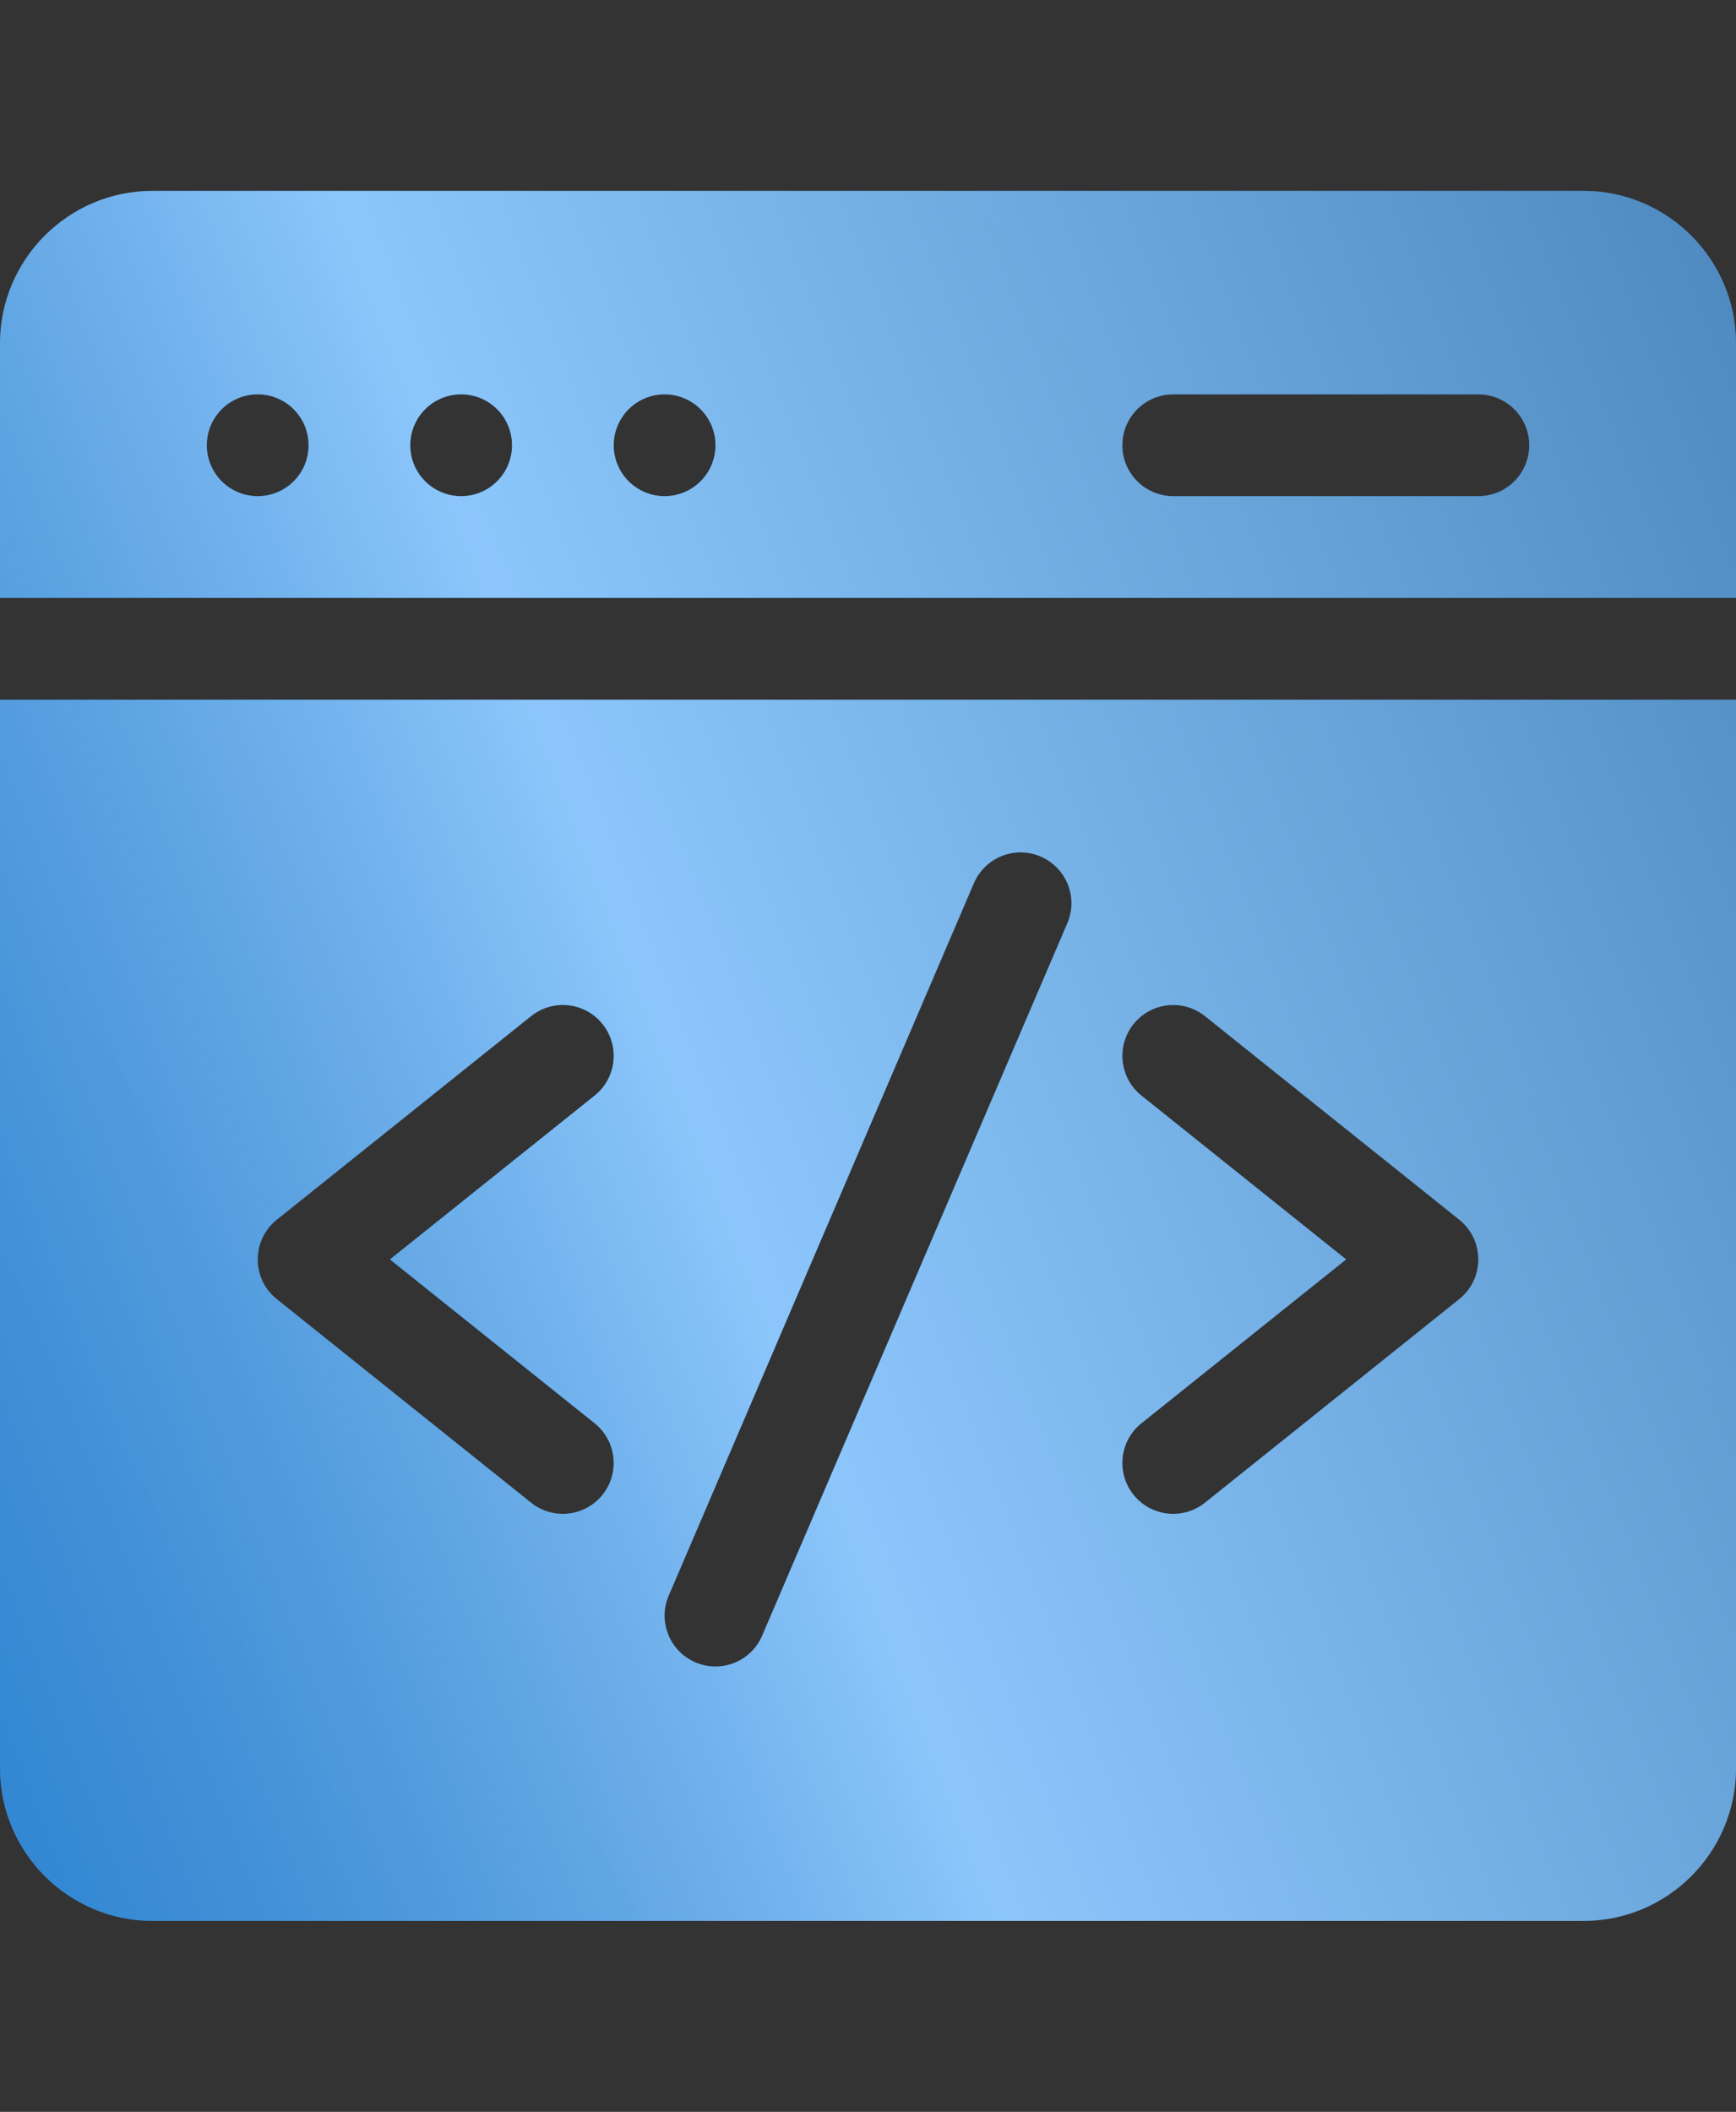
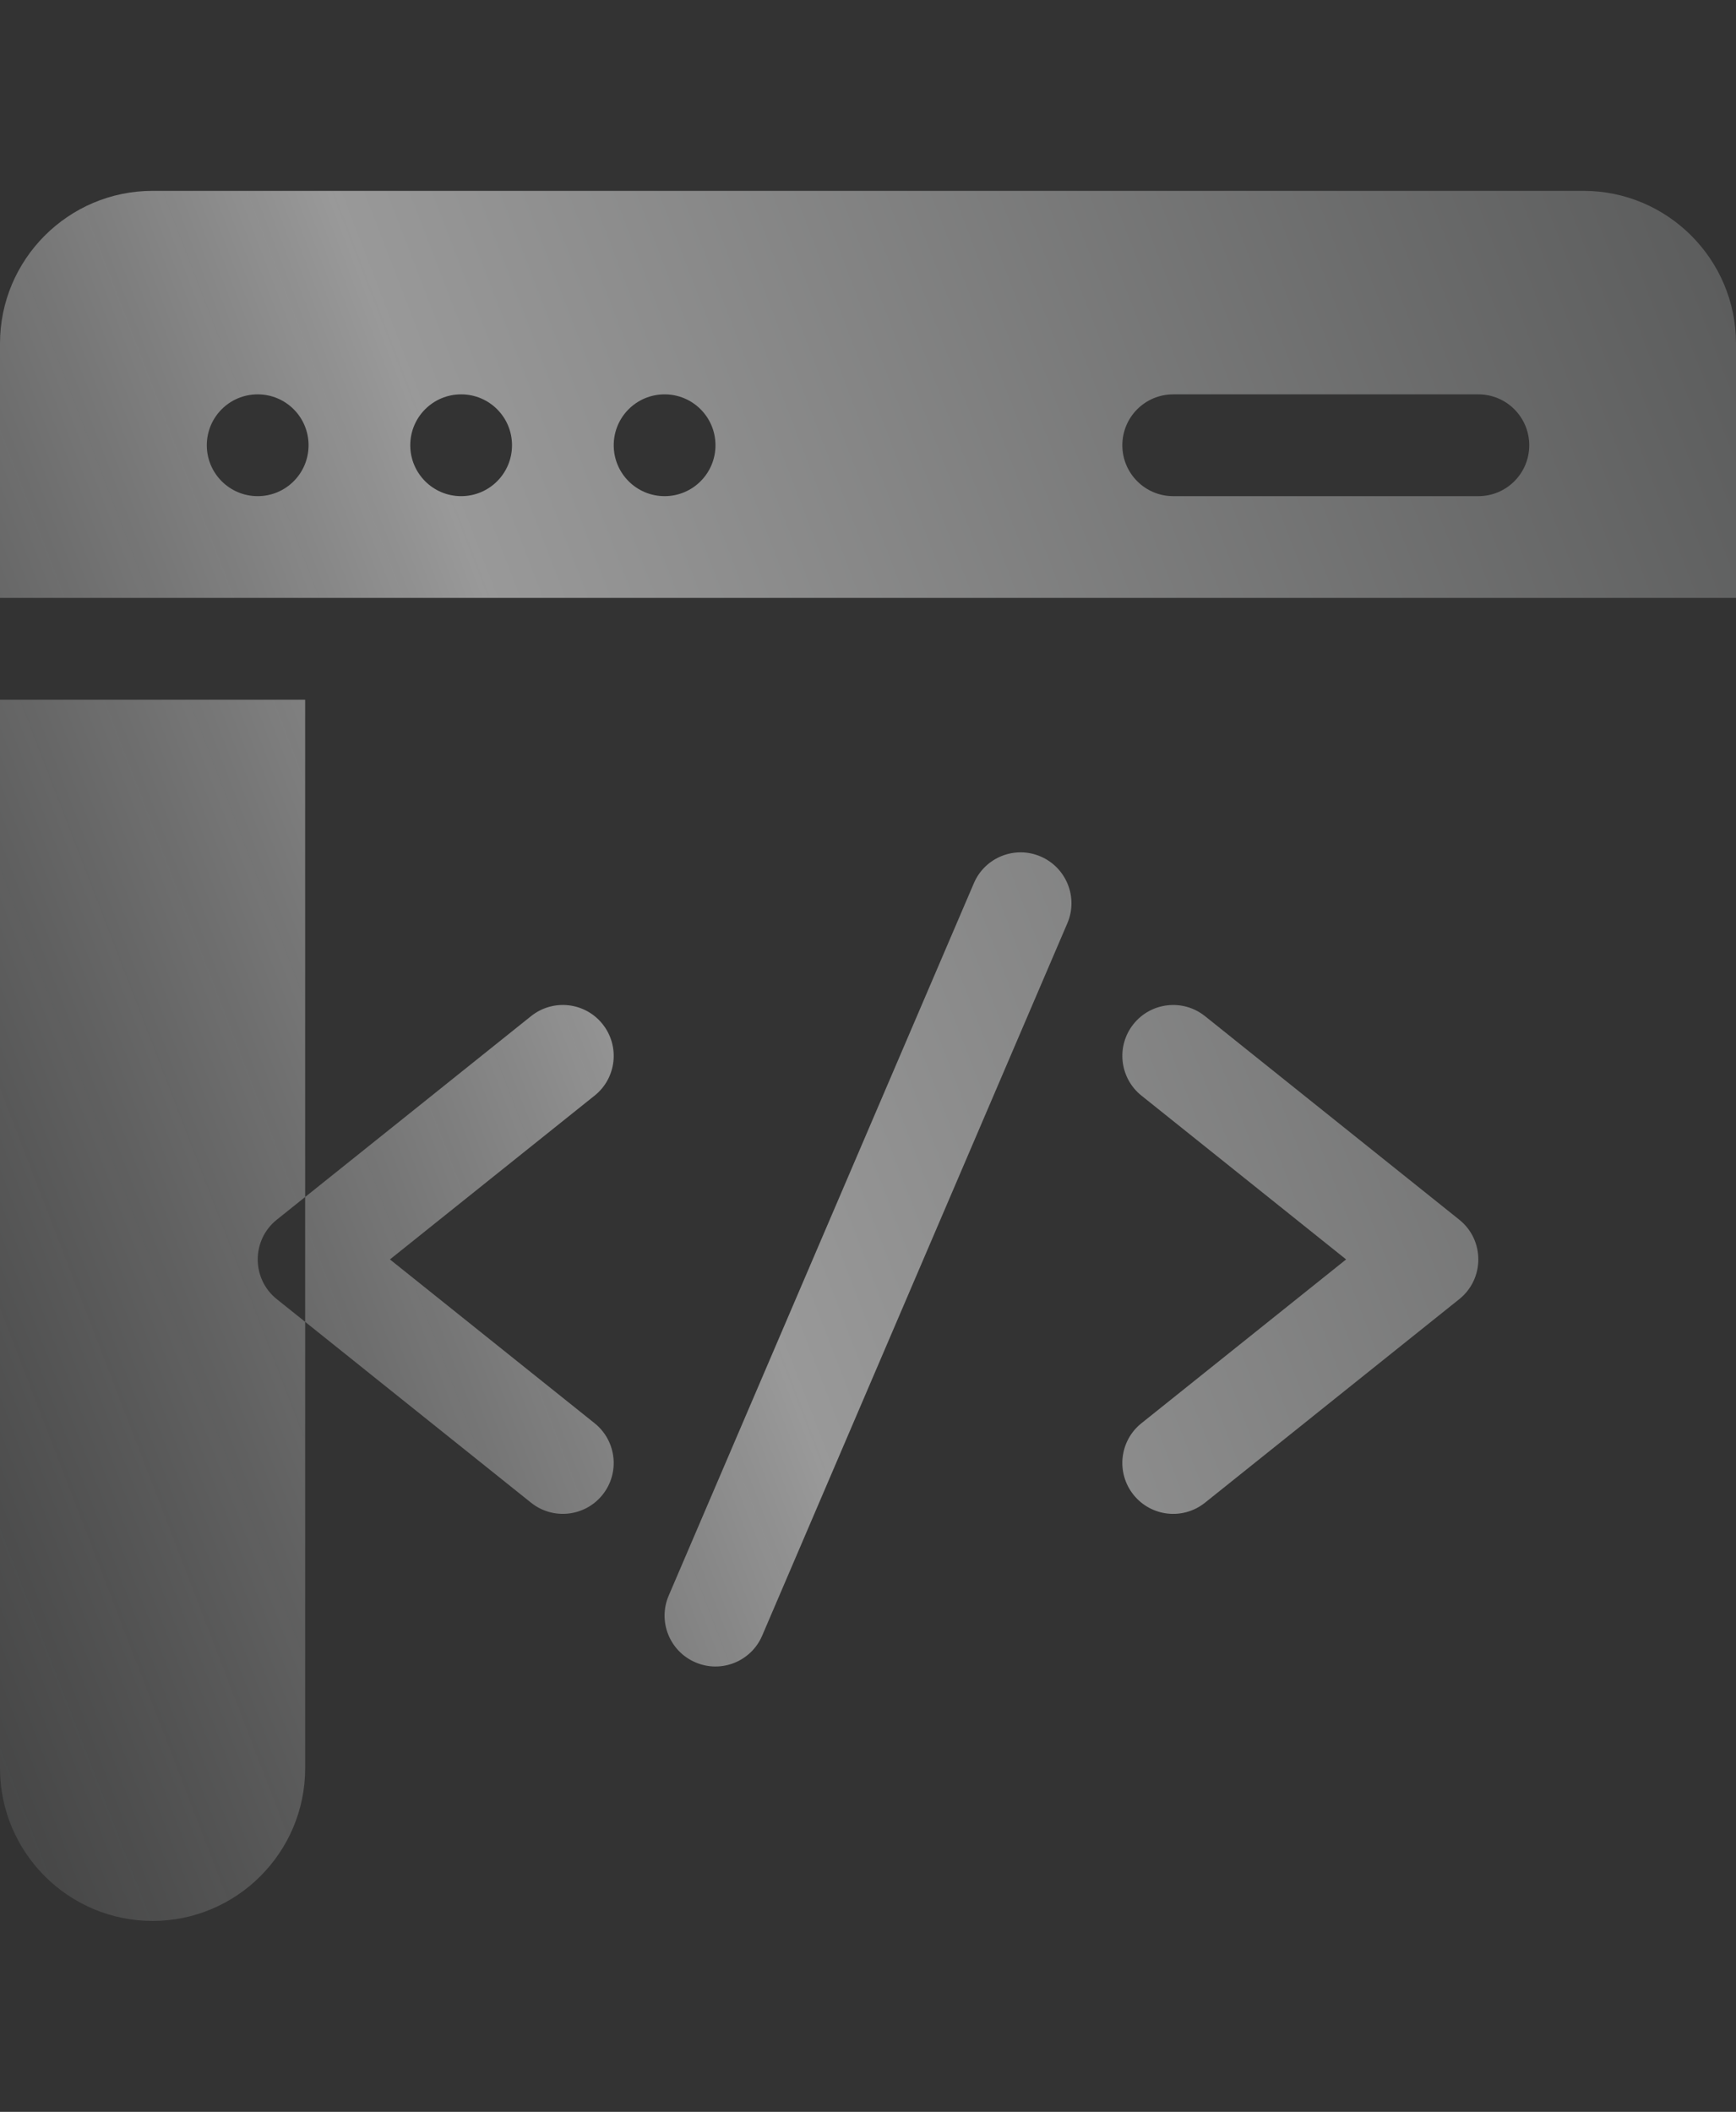
<svg xmlns="http://www.w3.org/2000/svg" viewBox="0 0 315.96 384.18">
  <rect x="0" y="0" width="315.96" height="384.18" fill="#333333" stroke="none" />
  <defs>
    <style>.cls-1{fill:url(#linear-gradient);}.cls-2{mix-blend-mode:overlay;opacity:.5;}.cls-3{fill:url(#linear-gradient-2);}.cls-4{isolation:isolate;}</style>
    <linearGradient id="linear-gradient" x1="-33.72" y1="310.42" x2="334.01" y2="83.43" gradientTransform="matrix(1, 0, 0, 1, 0, 0)" gradientUnits="userSpaceOnUse">
      <stop offset="0" stop-color="#178cf5" />
      <stop offset="1" stop-color="#198ffb" />
    </linearGradient>
    <linearGradient id="linear-gradient-2" x1="-189.31" y1="325.87" x2="1125.97" y2="-180.8" gradientTransform="matrix(1, 0, 0, 1, 0, 0)" gradientUnits="userSpaceOnUse">
      <stop offset="0" stop-color="#626363" />
      <stop offset=".11" stop-color="#686969" stop-opacity=".5" />
      <stop offset=".24" stop-color="#fff" />
      <stop offset=".42" stop-color="#797b7b" />
      <stop offset="1" stop-color="#989898" />
    </linearGradient>
  </defs>
  <g class="cls-4">
    <g id="Layer_2">
      <g>
-         <path class="cls-1" d="M288.19,34.72H27.77C12.46,34.72,0,47.18,0,62.49v46.28H315.96V62.49c0-15.31-12.46-27.77-27.77-27.77ZM46.9,90.26c-5.11,0-9.26-4.14-9.26-9.26s4.14-9.26,9.26-9.26,9.26,4.14,9.26,9.26-4.14,9.26-9.26,9.26Zm37.03,0c-5.11,0-9.26-4.14-9.26-9.26s4.14-9.26,9.26-9.26,9.26,4.14,9.26,9.26-4.14,9.26-9.26,9.26Zm37.03,0c-5.11,0-9.26-4.14-9.26-9.26s4.14-9.26,9.26-9.26,9.26,4.14,9.26,9.26-4.14,9.26-9.26,9.26Zm148.11,0h-55.54c-5.11,0-9.26-4.14-9.26-9.26s4.14-9.26,9.26-9.26h55.54c5.11,0,9.26,4.14,9.26,9.26s-4.14,9.26-9.26,9.26ZM0,127.29v194.39c0,15.31,12.46,27.77,27.77,27.77H288.19c15.31,0,27.77-12.46,27.77-27.77V127.29H0Zm108.22,131.62c3.99,3.19,4.64,9.02,1.45,13.01-3.19,3.99-9.02,4.64-13.01,1.45l-46.28-37.03c-4.63-3.7-4.63-10.75,0-14.46l46.28-37.03c3.99-3.19,9.82-2.55,13.01,1.45,3.19,3.99,2.55,9.82-1.45,13.01l-37.25,29.8,37.25,29.8Zm86.04-90.95l-55.54,129.59c-2.01,4.7-7.45,6.88-12.15,4.86-4.7-2.01-6.88-7.46-4.86-12.15l55.54-129.59c2.01-4.7,7.46-6.88,12.15-4.86s6.88,7.46,4.86,12.15Zm71.33,68.38l-46.28,37.03c-3.99,3.19-9.81,2.55-13.01-1.45-3.19-3.99-2.55-9.82,1.45-13.01l37.25-29.8-37.25-29.8c-3.99-3.19-4.64-9.02-1.45-13.01,3.19-3.99,9.02-4.64,13.01-1.45l46.28,37.03c4.63,3.7,4.63,10.75,0,14.46Z" />
        <g class="cls-2">
-           <path class="cls-3" d="M288.19,34.72H27.77C12.46,34.72,0,47.18,0,62.49v46.28H315.96V62.49c0-15.31-12.46-27.77-27.77-27.77ZM46.9,90.26c-5.11,0-9.26-4.14-9.26-9.26s4.14-9.26,9.26-9.26,9.26,4.14,9.26,9.26-4.14,9.26-9.26,9.26Zm37.03,0c-5.11,0-9.26-4.14-9.26-9.26s4.14-9.26,9.26-9.26,9.26,4.14,9.26,9.26-4.14,9.26-9.26,9.26Zm37.03,0c-5.11,0-9.26-4.14-9.26-9.26s4.14-9.26,9.26-9.26,9.26,4.14,9.26,9.26-4.14,9.26-9.26,9.26Zm148.11,0h-55.54c-5.11,0-9.26-4.14-9.26-9.26s4.14-9.26,9.26-9.26h55.54c5.11,0,9.26,4.14,9.26,9.26s-4.14,9.26-9.26,9.26ZM0,127.29v194.39c0,15.31,12.46,27.77,27.77,27.77H288.19c15.31,0,27.77-12.46,27.77-27.77V127.29H0Zm108.22,131.62c3.99,3.19,4.64,9.02,1.45,13.01-3.19,3.99-9.02,4.64-13.01,1.45l-46.28-37.03c-4.63-3.7-4.63-10.75,0-14.46l46.28-37.03c3.99-3.19,9.82-2.55,13.01,1.45,3.19,3.99,2.55,9.82-1.45,13.01l-37.25,29.8,37.25,29.8Zm86.04-90.95l-55.54,129.59c-2.01,4.7-7.45,6.88-12.15,4.86-4.7-2.01-6.88-7.46-4.86-12.15l55.54-129.59c2.01-4.7,7.46-6.88,12.15-4.86s6.88,7.46,4.86,12.15Zm71.33,68.38l-46.28,37.03c-3.99,3.19-9.81,2.55-13.01-1.45-3.19-3.99-2.55-9.82,1.45-13.01l37.25-29.8-37.25-29.8c-3.99-3.19-4.64-9.02-1.45-13.01,3.19-3.99,9.02-4.64,13.01-1.45l46.28,37.03c4.63,3.7,4.63,10.75,0,14.46Z" />
+           <path class="cls-3" d="M288.19,34.72H27.77C12.46,34.72,0,47.18,0,62.49v46.28H315.96V62.49c0-15.31-12.46-27.77-27.77-27.77ZM46.9,90.26c-5.11,0-9.26-4.14-9.26-9.26s4.14-9.26,9.26-9.26,9.26,4.14,9.26,9.26-4.14,9.26-9.26,9.26Zm37.03,0c-5.11,0-9.26-4.14-9.26-9.26s4.14-9.26,9.26-9.26,9.26,4.14,9.26,9.26-4.14,9.26-9.26,9.26Zm37.03,0c-5.11,0-9.26-4.14-9.26-9.26s4.14-9.26,9.26-9.26,9.26,4.14,9.26,9.26-4.14,9.26-9.26,9.26Zm148.11,0h-55.54c-5.11,0-9.26-4.14-9.26-9.26s4.14-9.26,9.26-9.26h55.54c5.11,0,9.26,4.14,9.26,9.26s-4.14,9.26-9.26,9.26ZM0,127.29v194.39c0,15.31,12.46,27.77,27.77,27.77c15.31,0,27.77-12.46,27.77-27.77V127.29H0Zm108.22,131.62c3.99,3.19,4.64,9.02,1.45,13.01-3.19,3.99-9.02,4.64-13.01,1.45l-46.28-37.03c-4.63-3.7-4.63-10.75,0-14.46l46.28-37.03c3.99-3.19,9.82-2.55,13.01,1.45,3.19,3.99,2.55,9.82-1.45,13.01l-37.25,29.8,37.25,29.8Zm86.04-90.95l-55.54,129.59c-2.01,4.7-7.45,6.88-12.15,4.86-4.7-2.01-6.88-7.46-4.86-12.15l55.54-129.59c2.01-4.7,7.46-6.88,12.15-4.86s6.88,7.46,4.86,12.15Zm71.33,68.38l-46.28,37.03c-3.99,3.19-9.81,2.55-13.01-1.45-3.19-3.99-2.55-9.82,1.45-13.01l37.25-29.8-37.25-29.8c-3.99-3.19-4.64-9.02-1.45-13.01,3.19-3.99,9.02-4.64,13.01-1.45l46.28,37.03c4.63,3.7,4.63,10.75,0,14.46Z" />
        </g>
      </g>
    </g>
  </g>
</svg>